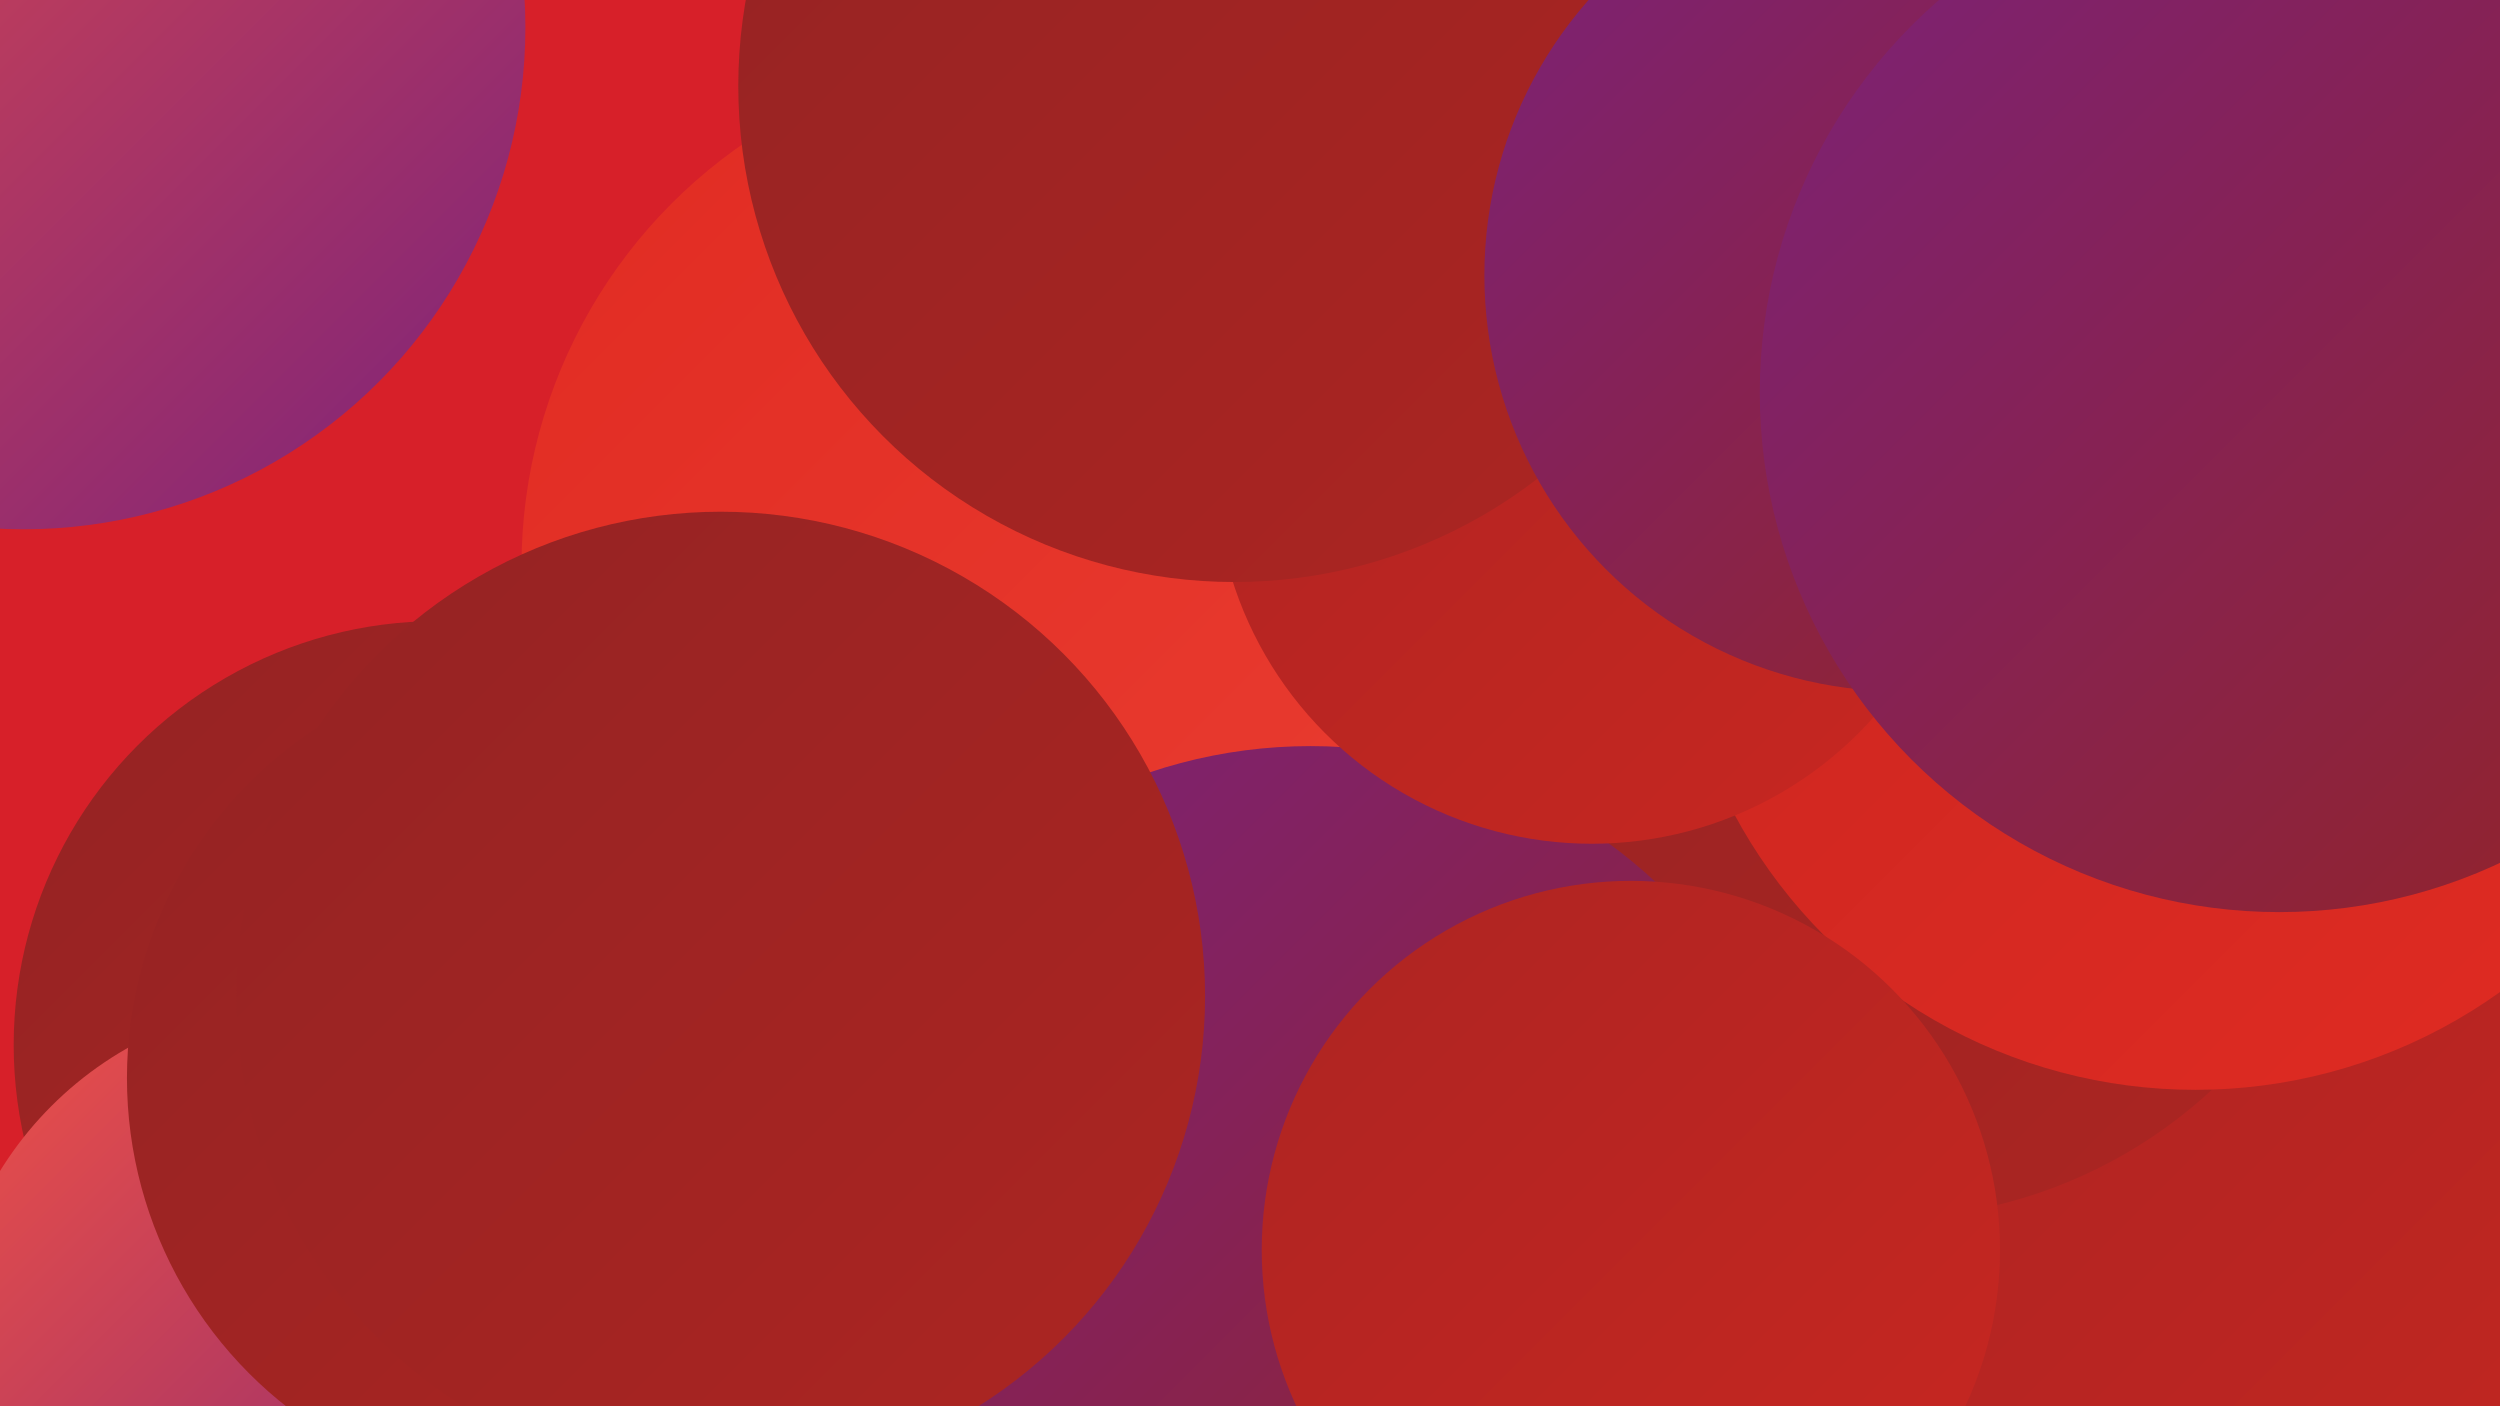
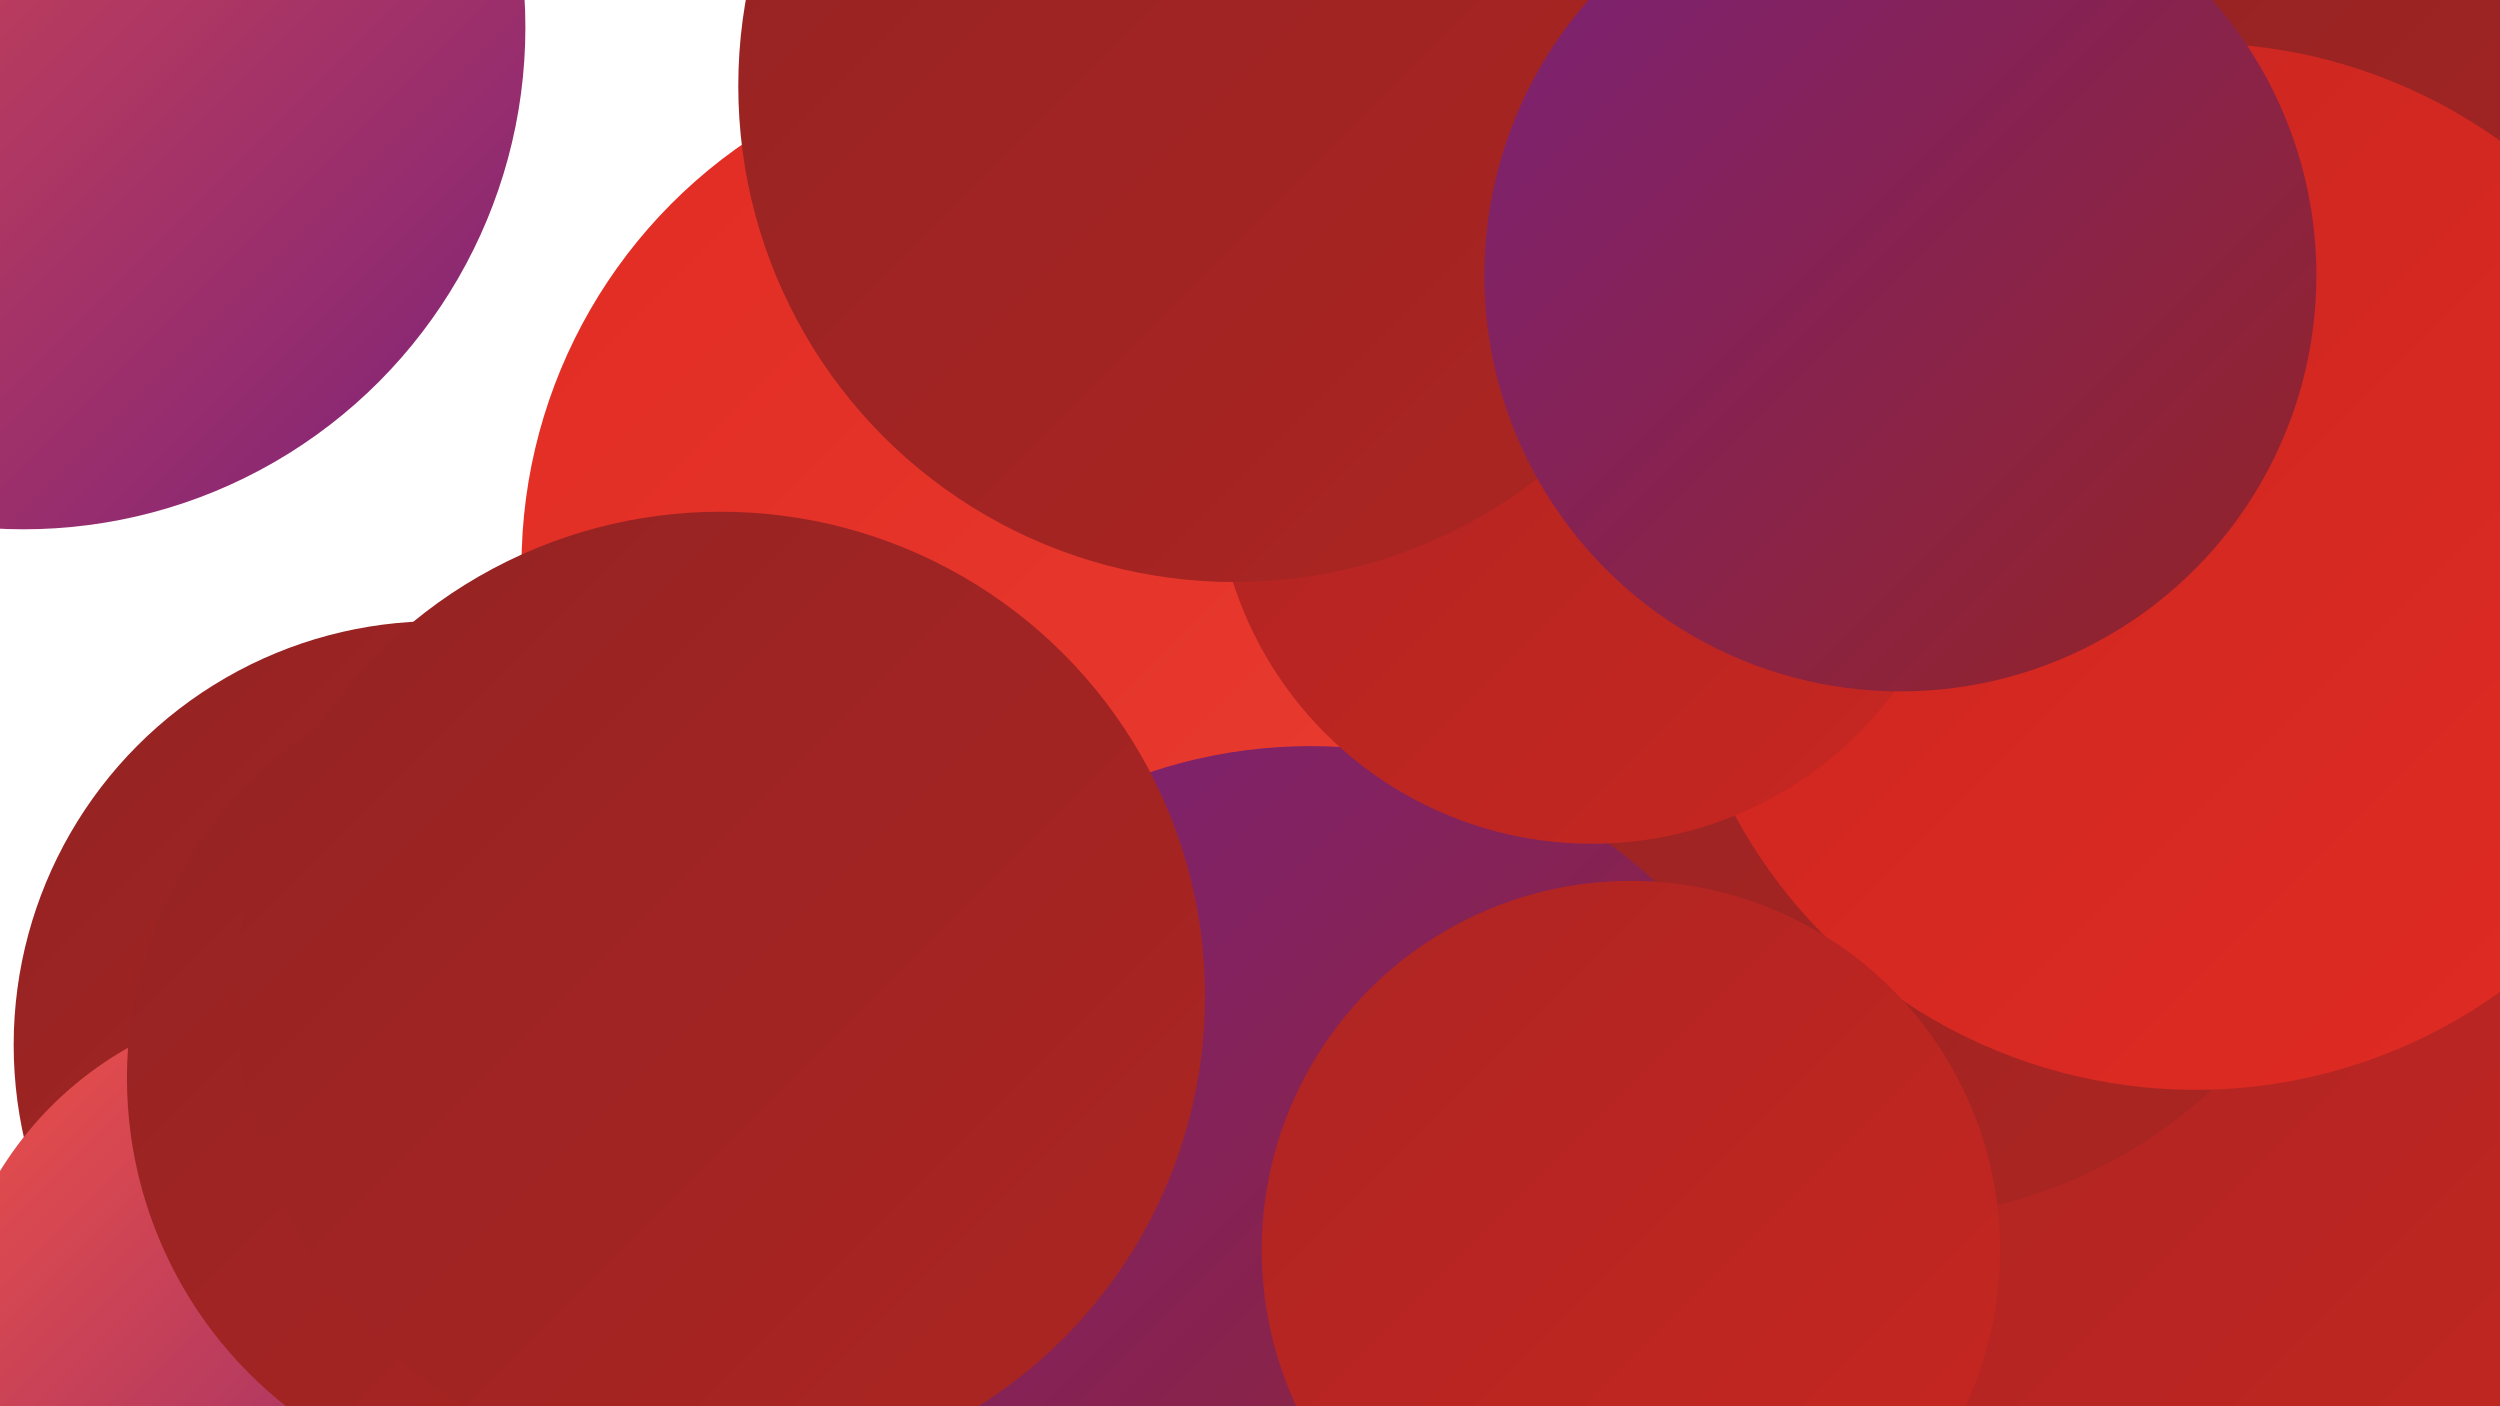
<svg xmlns="http://www.w3.org/2000/svg" width="1280" height="720">
  <defs>
    <linearGradient id="grad0" x1="0%" y1="0%" x2="100%" y2="100%">
      <stop offset="0%" style="stop-color:#7b227a;stop-opacity:1" />
      <stop offset="100%" style="stop-color:#942323;stop-opacity:1" />
    </linearGradient>
    <linearGradient id="grad1" x1="0%" y1="0%" x2="100%" y2="100%">
      <stop offset="0%" style="stop-color:#942323;stop-opacity:1" />
      <stop offset="100%" style="stop-color:#ad2522;stop-opacity:1" />
    </linearGradient>
    <linearGradient id="grad2" x1="0%" y1="0%" x2="100%" y2="100%">
      <stop offset="0%" style="stop-color:#ad2522;stop-opacity:1" />
      <stop offset="100%" style="stop-color:#c82621;stop-opacity:1" />
    </linearGradient>
    <linearGradient id="grad3" x1="0%" y1="0%" x2="100%" y2="100%">
      <stop offset="0%" style="stop-color:#c82621;stop-opacity:1" />
      <stop offset="100%" style="stop-color:#e12b22;stop-opacity:1" />
    </linearGradient>
    <linearGradient id="grad4" x1="0%" y1="0%" x2="100%" y2="100%">
      <stop offset="0%" style="stop-color:#e12b22;stop-opacity:1" />
      <stop offset="100%" style="stop-color:#ea3e32;stop-opacity:1" />
    </linearGradient>
    <linearGradient id="grad5" x1="0%" y1="0%" x2="100%" y2="100%">
      <stop offset="0%" style="stop-color:#ea3e32;stop-opacity:1" />
      <stop offset="100%" style="stop-color:#f15245;stop-opacity:1" />
    </linearGradient>
    <linearGradient id="grad6" x1="0%" y1="0%" x2="100%" y2="100%">
      <stop offset="0%" style="stop-color:#f15245;stop-opacity:1" />
      <stop offset="100%" style="stop-color:#7b227a;stop-opacity:1" />
    </linearGradient>
  </defs>
-   <rect width="1280" height="720" fill="#d72029" />
  <circle cx="1259" cy="391" r="211" fill="url(#grad2)" />
  <circle cx="224" cy="535" r="217" fill="url(#grad1)" />
  <circle cx="699" cy="528" r="226" fill="url(#grad6)" />
  <circle cx="1019" cy="387" r="207" fill="url(#grad6)" />
  <circle cx="953" cy="569" r="285" fill="url(#grad5)" />
  <circle cx="530" cy="290" r="263" fill="url(#grad4)" />
  <circle cx="1279" cy="203" r="288" fill="url(#grad1)" />
  <circle cx="155" cy="695" r="182" fill="url(#grad6)" />
  <circle cx="279" cy="552" r="214" fill="url(#grad1)" />
  <circle cx="12" cy="14" r="257" fill="url(#grad6)" />
  <circle cx="1217" cy="646" r="250" fill="url(#grad2)" />
  <circle cx="964" cy="376" r="248" fill="url(#grad1)" />
  <circle cx="1124" cy="290" r="268" fill="url(#grad3)" />
  <circle cx="671" cy="641" r="259" fill="url(#grad0)" />
  <circle cx="815" cy="239" r="193" fill="url(#grad2)" />
  <circle cx="835" cy="640" r="189" fill="url(#grad2)" />
  <circle cx="369" cy="510" r="248" fill="url(#grad1)" />
  <circle cx="632" cy="44" r="254" fill="url(#grad1)" />
  <circle cx="973" cy="141" r="213" fill="url(#grad0)" />
-   <circle cx="1167" cy="201" r="266" fill="url(#grad0)" />
</svg>